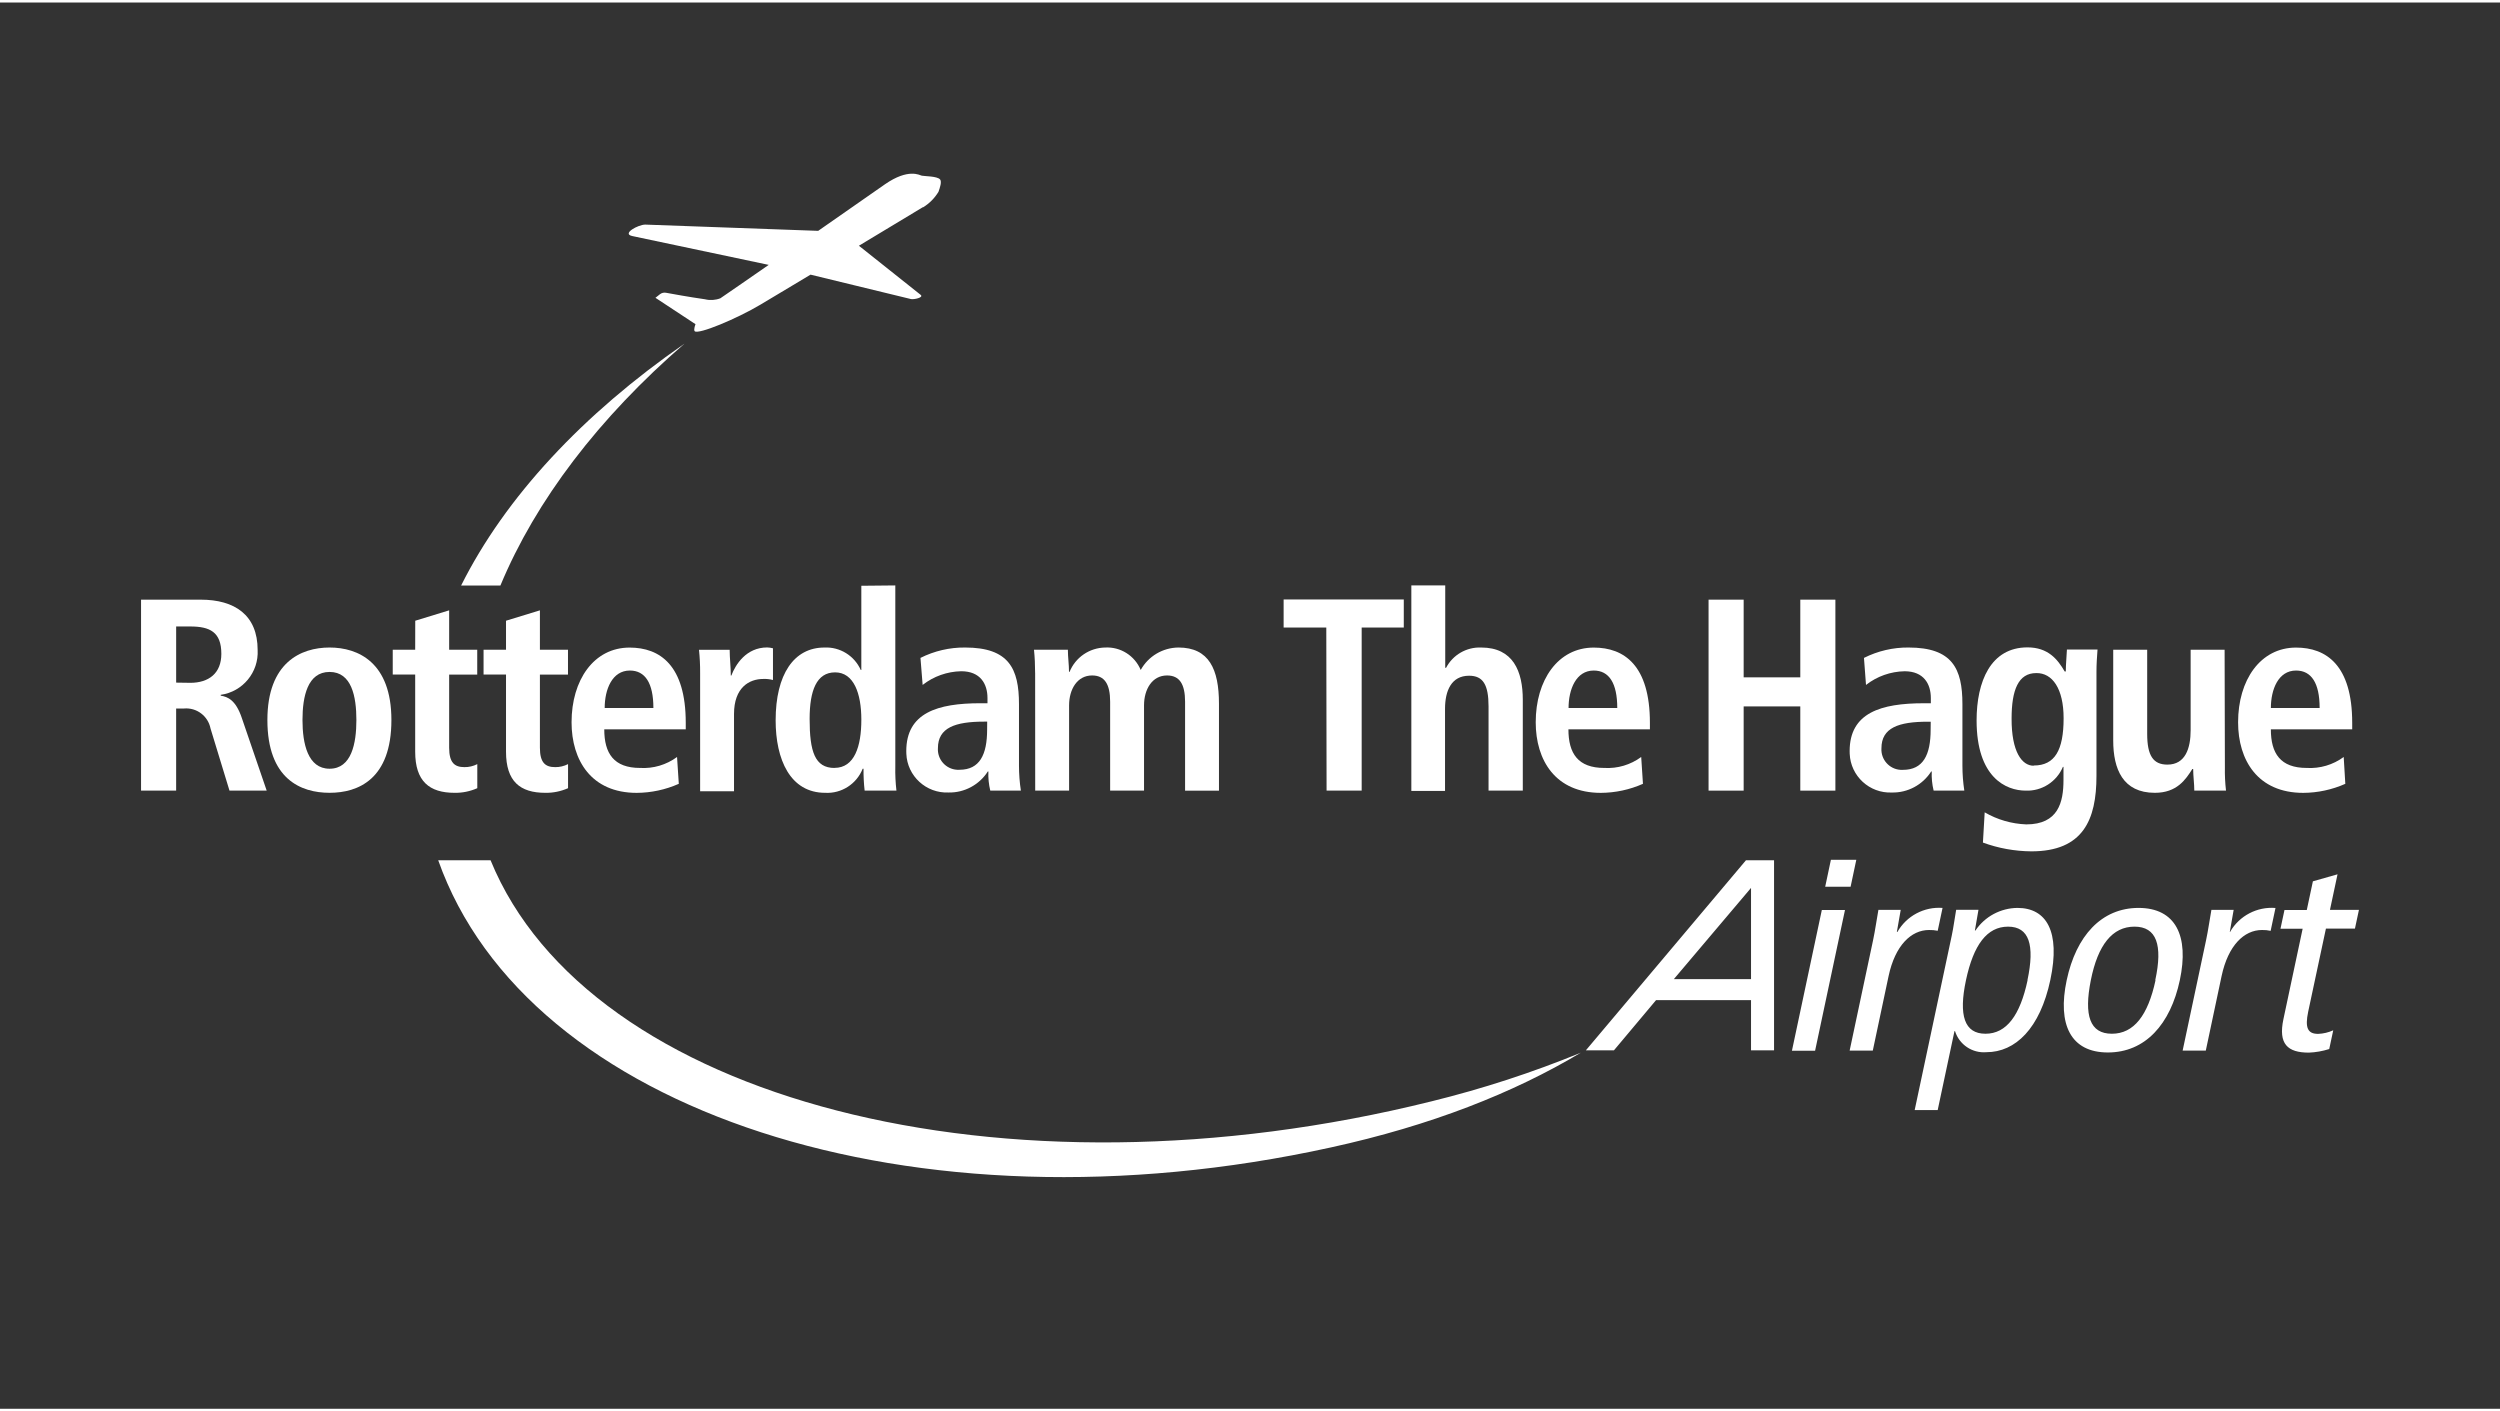
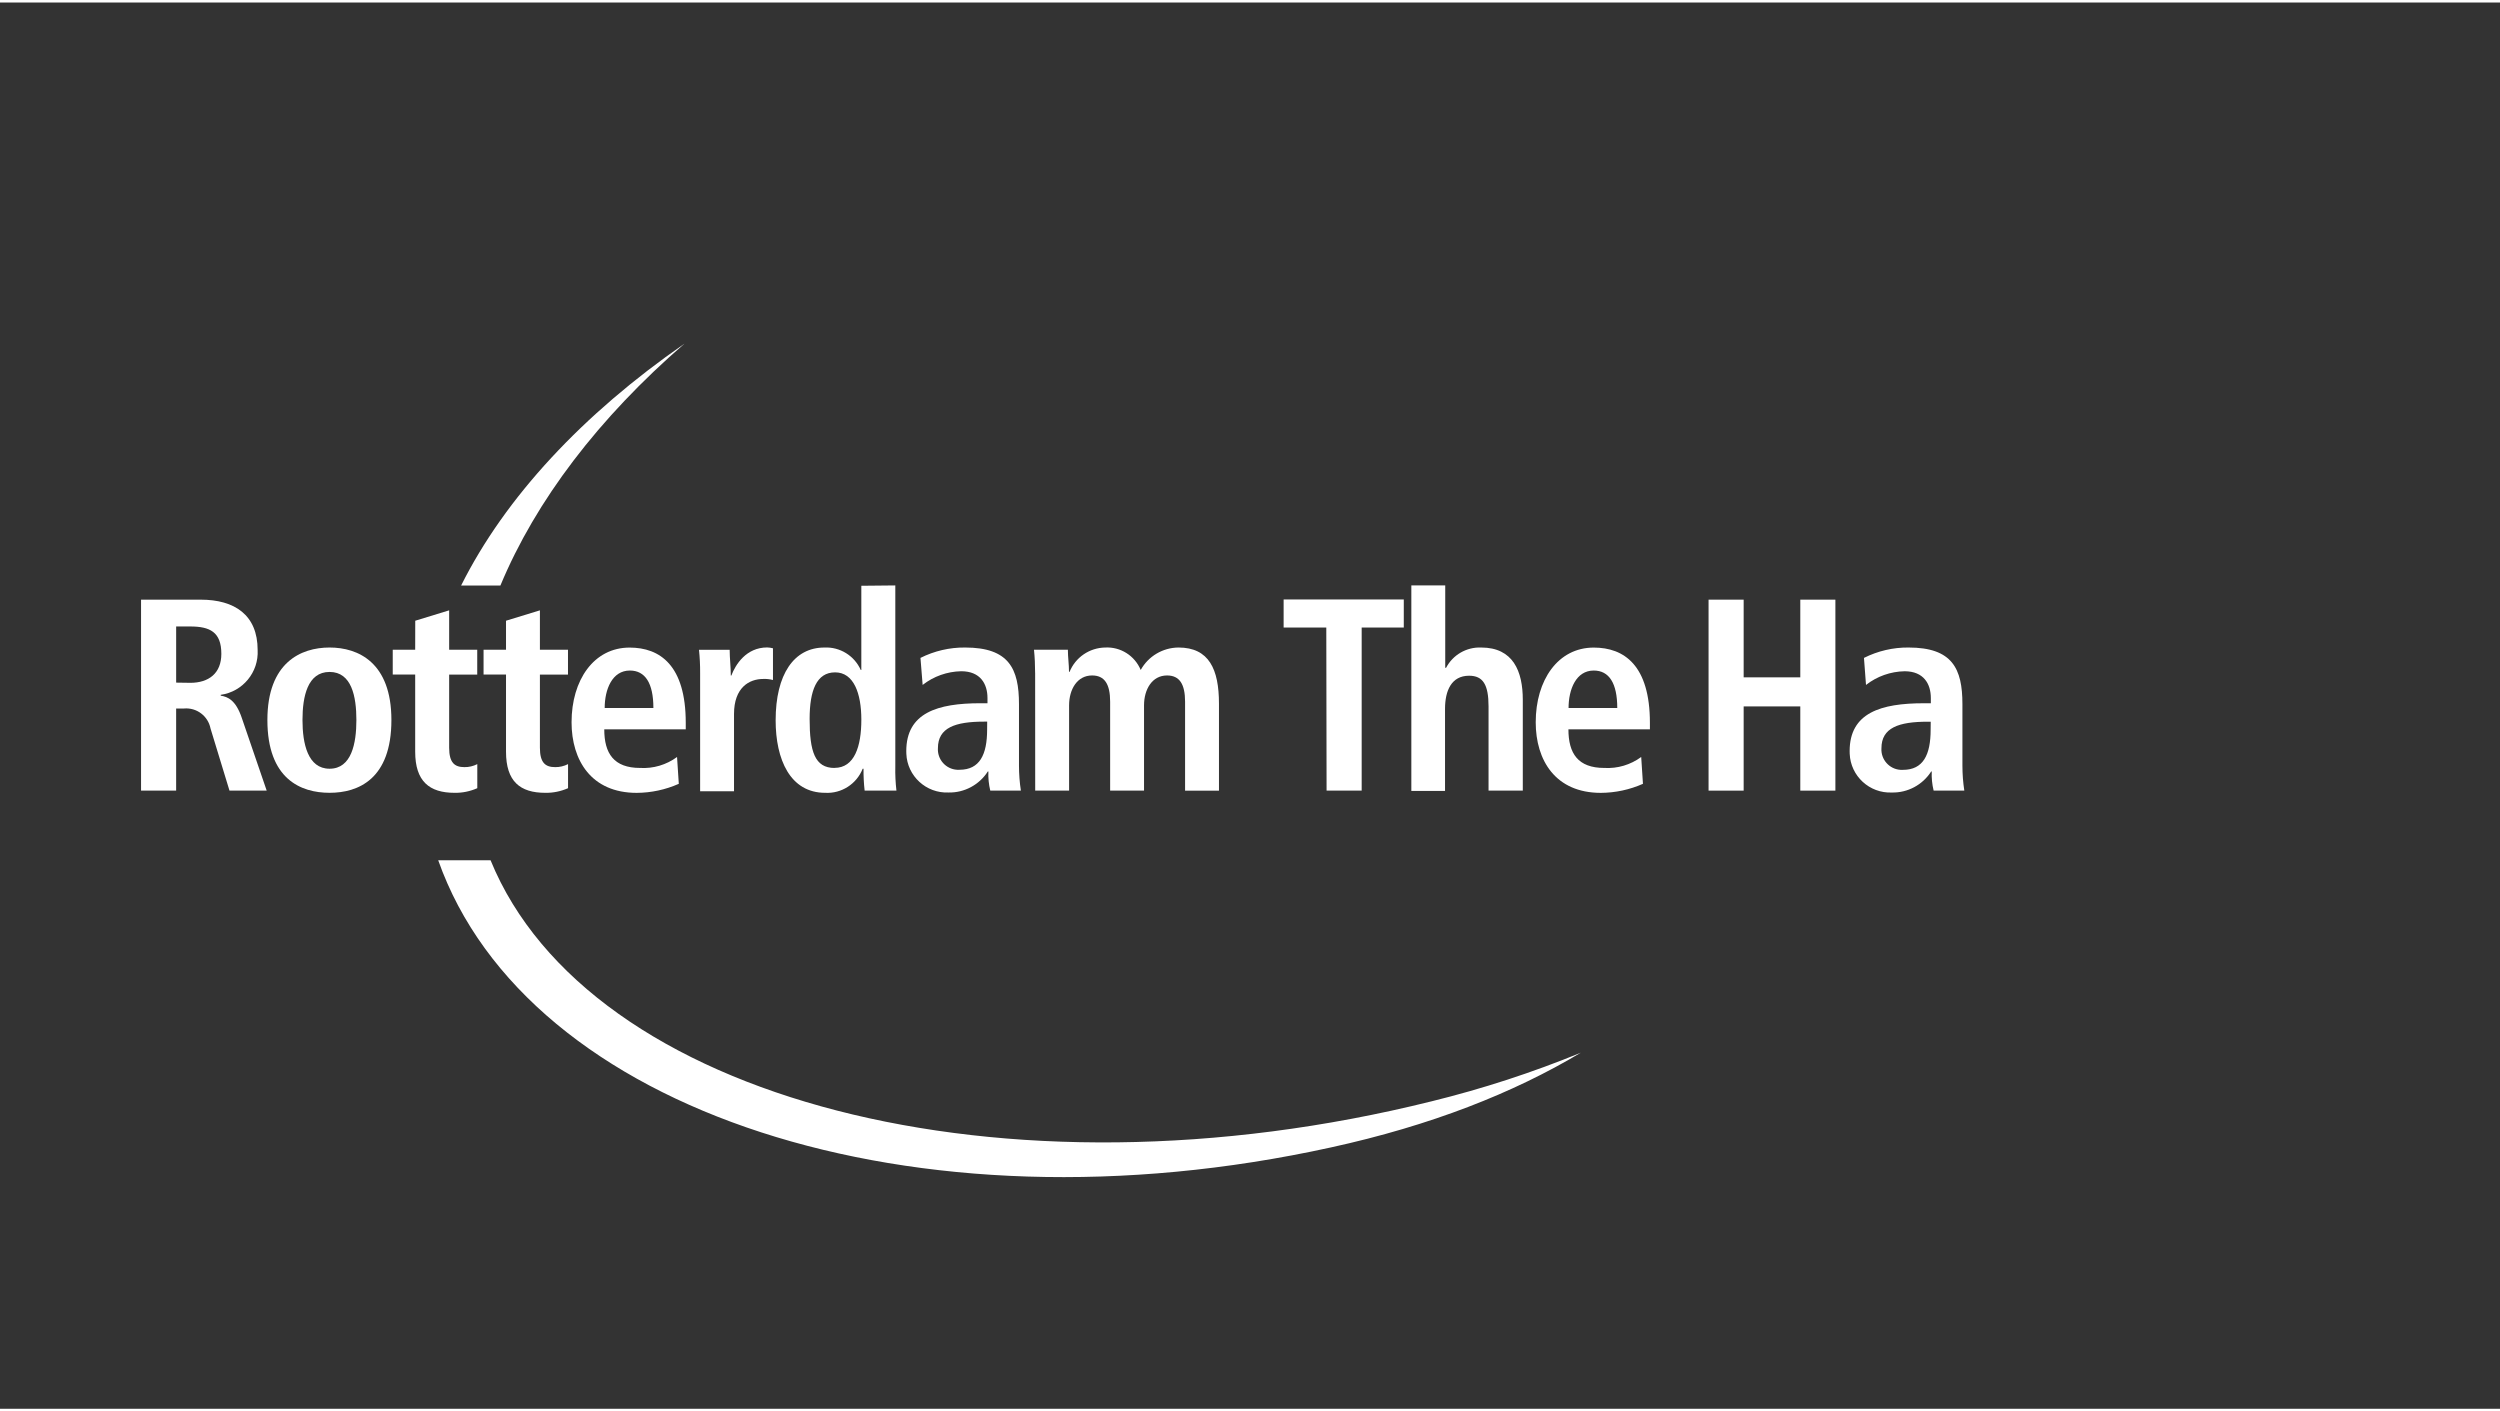
<svg xmlns="http://www.w3.org/2000/svg" id="a" data-name="Layer 1" width="124" height="70" viewBox="0 0 160 90">
  <rect x="0" y="0" width="160" height="90" fill="#333333" stroke="none" />
  <path d="m43.807,21.832c-6.513,4.514-11.472,9.832-14.297,15.483h2.515c2.264-5.448,6.311-10.748,11.782-15.483Zm47.831,48.487c-27.48,6.845-53.98-.117-60.242-15.424h-3.351c5.668,16.049,30.395,24.255,57.129,18.38,6.401-1.401,11.678-3.481,15.999-6.064h0c-3.099,1.271-6.288,2.309-9.536,3.108Z" fill="#fff" />
-   <path d="m60.161,11.321c-.171-.211-1.011-.202-1.163-.238s-.862-.485-2.358.548l-4.276,2.982-11.067-.4c-.449,0-1.523.584-.835.732l8.736,1.846c-1.46,1.011-2.668,1.851-3.095,2.138h0c-.314.121-.66.144-.984.063-1.038-.148-2.107-.346-2.475-.413h0c-.144-.032-.287,0-.4.085-.153.117-.296.234-.296.234l2.565,1.689s-.139.346-.054.449c.229.229,2.695-.795,4.222-1.707l3.194-1.913,6.428,1.563c.171.04.835-.094.62-.269-2.515-1.999-3.539-2.816-3.953-3.144l4.083-2.461h.027c.404-.247.741-.589.984-.993.09-.265.225-.638.099-.795v.005Z" fill="#fff" />
  <path d="m9.028,38.217h3.818c2.169,0,3.643.979,3.643,3.22h0c.076,1.424-.952,2.673-2.363,2.87v.054c.449.072.961.278,1.347,1.419l1.595,4.658h-2.381l-1.213-3.975h0c-.157-.8-.889-1.352-1.698-1.28h-.503v5.255h-2.246v-12.222Zm3.144,5.323c1.19,0,1.994-.611,1.994-1.855,0-1.401-.737-1.752-1.994-1.752h-.898v3.593l.898.013Z" fill="#fff" />
  <path d="m21.093,41.28c1.837,0,3.957.961,3.957,4.64,0,3.782-2.12,4.658-3.957,4.658s-3.98-.876-3.98-4.658c0-3.679,2.143-4.64,3.98-4.64Zm0,7.757c1.401,0,1.716-1.612,1.716-3.117s-.305-3.077-1.716-3.077-1.734,1.572-1.734,3.077.337,3.117,1.734,3.117Z" fill="#fff" />
  <path d="m26.577,39.565l2.169-.665v2.52h1.797v1.595h-1.797v4.676c0,.966.35,1.244.979,1.244h0c.283.004.566-.063.822-.193v1.541h0c-.458.202-.957.305-1.455.296-1.612,0-2.52-.737-2.52-2.628v-4.941h-1.437v-1.59h1.437l.004-1.855Z" fill="#fff" />
  <path d="m32.385,39.565l2.169-.665v2.52h1.797v1.595h-1.797v4.676c0,.966.35,1.244.979,1.244h0c.283.004.566-.063.822-.193v1.541h0c-.458.202-.957.305-1.455.296-1.617,0-2.515-.732-2.515-2.628v-4.941h-1.437v-1.59h1.437v-1.855Z" fill="#fff" />
  <path d="m43.443,50.003h0c-.849.377-1.77.574-2.695.579-2.906,0-4.168-2.084-4.168-4.519,0-2.695,1.419-4.779,3.715-4.779,1.945,0,3.593,1.136,3.593,4.815v.418h-5.215c0,1.541.611,2.47,2.295,2.47h0c.844.049,1.68-.198,2.363-.701l.112,1.716Zm-1.626-4.851c0-1.595-.526-2.399-1.505-2.399-1.136,0-1.612,1.208-1.612,2.399h3.117Z" fill="#fff" />
  <path d="m44.808,42.911h0c.004-.499-.022-.997-.072-1.487h1.963c0,.543.072,1.105.072,1.648h.036c.265-.701.948-1.797,2.295-1.797h0c.121.004.247.022.368.054v2.03h0c-.207-.054-.413-.076-.62-.067-.898,0-1.873.543-1.873,2.246v4.941h-2.169v-7.568Z" fill="#fff" />
  <path d="m57.3,37.305v11.593h0c-.013.512.013,1.029.072,1.541h-2.035c-.054-.467-.076-.934-.072-1.401h-.054c-.386.975-1.352,1.599-2.399,1.541-2.246,0-3.171-2.138-3.171-4.64,0-2.942,1.172-4.658,3.117-4.658h0c.997-.049,1.922.521,2.331,1.437h.036v-5.39l2.174-.022Zm-3.89,11.678c1.28,0,1.716-1.383,1.716-3.081s-.49-3.032-1.68-3.032-1.63,1.172-1.63,2.978c0,2.089.332,3.14,1.595,3.14v-.004Z" fill="#fff" />
  <path d="m58.908,41.945h0c.885-.445,1.864-.674,2.857-.665,2.803,0,3.45,1.347,3.45,3.625v3.939h0c0,.53.04,1.065.121,1.595h-1.958c-.099-.405-.139-.818-.121-1.227h-.036c-.548.858-1.505,1.37-2.52,1.347h0c-1.428.058-2.637-1.051-2.695-2.479-.004-.058-.004-.117-.004-.171,0-2.452,1.999-3.063,4.748-3.063h.449v-.332c0-.898-.449-1.716-1.68-1.716h0c-.898.018-1.765.323-2.47.876l-.139-1.728Zm4.272,4.078h-.193c-1.855,0-2.96.386-2.96,1.698h0c-.045.719.503,1.339,1.222,1.383h.157c1.294,0,1.77-.966,1.77-2.574l.004-.508Z" fill="#fff" />
  <path d="m66.247,42.893h0c0-.494-.022-.988-.072-1.473h2.169c0,.472.072.943.072,1.419h.036c.377-.93,1.271-1.541,2.277-1.559h0c.984-.054,1.895.521,2.277,1.437h0c.485-.88,1.41-1.428,2.416-1.437,1.963,0,2.592,1.401,2.592,3.593v5.57h-2.169v-5.695c0-1.118-.35-1.68-1.154-1.68-.961,0-1.473.898-1.473,1.909v5.462h-2.169v-5.691c0-1.118-.35-1.68-1.154-1.68-.961,0-1.473.898-1.473,1.909v5.462h-2.169l-.004-7.546Z" fill="#fff" />
  <path d="m84.883,40h-2.731v-1.797h7.69v1.797h-2.695v10.439h-2.246l-.018-10.439Z" fill="#fff" />
  <path d="m90.326,37.305h2.169v5.273h.054c.436-.831,1.307-1.334,2.246-1.298,2.048,0,2.664,1.523,2.664,3.346v5.812h-2.192v-5.39c0-1.383-.35-1.963-1.244-1.963-1.136,0-1.541.961-1.541,2.12v5.255h-2.156v-13.156Z" fill="#fff" />
  <path d="m105.149,50.003h0c-.849.377-1.77.574-2.695.579-2.906,0-4.168-2.084-4.168-4.519,0-2.695,1.419-4.779,3.715-4.779,1.945,0,3.593,1.136,3.593,4.815v.418h-5.215c0,1.541.611,2.47,2.295,2.47h0c.844.049,1.68-.198,2.363-.701l.112,1.716Zm-1.644-4.851c0-1.595-.526-2.399-1.505-2.399-1.136,0-1.612,1.208-1.612,2.399h3.117Z" fill="#fff" />
  <path d="m109.348,38.217h2.246v4.972h3.625v-4.972h2.246v12.222h-2.246v-5.39h-3.625v5.39h-2.246v-12.222Z" fill="#fff" />
  <path d="m119.293,41.945h0c.885-.445,1.86-.674,2.852-.665,2.803,0,3.45,1.347,3.45,3.625v3.939h0c0,.53.04,1.065.121,1.595h-1.963c-.099-.404-.139-.817-.121-1.226h-.036c-.548.858-1.505,1.37-2.52,1.347h0c-1.428.058-2.637-1.051-2.695-2.479-.004-.058-.004-.117-.004-.171,0-2.452,1.994-3.063,4.748-3.063h.449v-.332c0-.898-.449-1.716-1.68-1.716h0c-.898.018-1.765.323-2.47.876l-.13-1.729Zm4.272,4.083h-.193c-1.855,0-2.96.386-2.96,1.698h0c-.045.719.503,1.339,1.222,1.383h.157c1.298,0,1.77-.966,1.77-2.574l.005-.508Z" fill="#fff" />
-   <path d="m127.018,51.827h0c.808.472,1.725.737,2.664.773,2.048,0,2.381-1.419,2.381-2.839v-.844h-.036c-.4.952-1.347,1.563-2.381,1.522-1.262,0-3.144-.84-3.144-4.492,0-2.488.898-4.676,3.256-4.676,1.312,0,1.927.755,2.381,1.541h.072c0-.472.054-.93.072-1.401h1.958c-.036.472-.067.943-.067,1.419v6.662c0,2.821-.858,4.833-4.168,4.833h0c-1.06-.009-2.111-.198-3.099-.561l.113-1.936Zm3.144-2.996c1.347,0,1.909-.979,1.909-3.027,0-1.891-.719-2.906-1.752-2.888-1.141,0-1.577,1.069-1.577,2.906-.009,2.129.66,3.023,1.41,3.023l.009-.013Z" fill="#fff" />
-   <path d="m142.393,48.952h0c-.009.494.013.993.072,1.487h-2.03c0-.449-.072-.925-.072-1.383h-.054c-.422.665-.979,1.523-2.399,1.523-2.048,0-2.664-1.523-2.664-3.346v-5.812h2.174v5.39c0,1.383.382,1.963,1.294,1.963,1.154,0,1.487-1.051,1.487-2.205v-5.147h2.174l.018,7.532Z" fill="#fff" />
-   <path d="m150.101,50.003h0c-.849.377-1.77.575-2.695.579-2.906,0-4.168-2.084-4.168-4.519,0-2.695,1.419-4.779,3.71-4.779,1.945,0,3.593,1.136,3.593,4.815v.418h-5.206c0,1.541.611,2.47,2.295,2.47h0c.844.049,1.684-.198,2.367-.701l.103,1.716Zm-1.644-4.851c0-1.595-.526-2.399-1.509-2.399-1.136,0-1.612,1.208-1.612,2.399h3.122Z" fill="#fff" />
-   <path d="m101.497,67.058h1.797l2.695-3.212h6.077v3.212h1.473v-12.163h-1.797l-10.245,12.163Zm10.569-4.554h-4.941l4.941-5.839v5.839Zm6.737-7.636h-1.626l-.364,1.72h1.626l.364-1.72Zm-4.119,12.217h1.482l1.913-9.006h-1.482l-1.913,9.006Zm9.329-7.676l.31-1.464h0c-1.181-.086-2.304.512-2.888,1.536h-.036l.247-1.41h-1.428c-.117.633-.202,1.289-.341,1.94l-1.5,7.065h1.482l1.011-4.77c.418-1.958,1.442-2.947,2.587-2.947h0c.184-.005.373.013.557.049h0Zm24.848-.139h1.855l.256-1.199h-1.855l.485-2.277-1.577.449-.391,1.837h-1.428l-.256,1.199h1.419l-1.231,5.79c-.337,1.59.269,2.138,1.63,2.138h0c.44-.018.88-.095,1.303-.23l.256-1.199h0c-.305.139-.633.215-.966.229-.669,0-.853-.386-.638-1.415l1.136-5.322Zm-6.118.211h-.036l.247-1.41h-1.424c-.117.633-.202,1.289-.341,1.94l-1.5,7.065h1.482l1.011-4.77c.418-1.958,1.437-2.947,2.587-2.947h0c.184-.004.368.013.552.054l.31-1.464h0c-1.177-.094-2.304.494-2.897,1.514l.009.018Zm-13.619-1.536h0c-1.082.009-2.093.548-2.695,1.446h-.036l.229-1.325h-1.428c-.099.548-.166,1.114-.283,1.657l-2.372,11.162h1.473l1.074-5.053h.036c.269.862,1.105,1.424,2.008,1.347,1.855,0,3.432-1.518,4.092-4.626.66-3.108-.252-4.608-2.107-4.608h.009Zm.642,4.626c-.481,2.246-1.347,3.427-2.695,3.427s-1.729-1.163-1.249-3.427c.481-2.264,1.347-3.427,2.695-3.427s1.72,1.168,1.24,3.427h.009Zm7.106-4.626c-2.385,0-4.002,1.797-4.604,4.626-.602,2.83.252,4.626,2.637,4.626s4.002-1.797,4.604-4.626-.261-4.626-2.646-4.626h.009Zm1.082,4.626c-.481,2.246-1.383,3.427-2.794,3.427s-1.797-1.163-1.347-3.427,1.383-3.427,2.794-3.427,1.819,1.168,1.33,3.427h.018Z" fill="#fff" />
</svg>